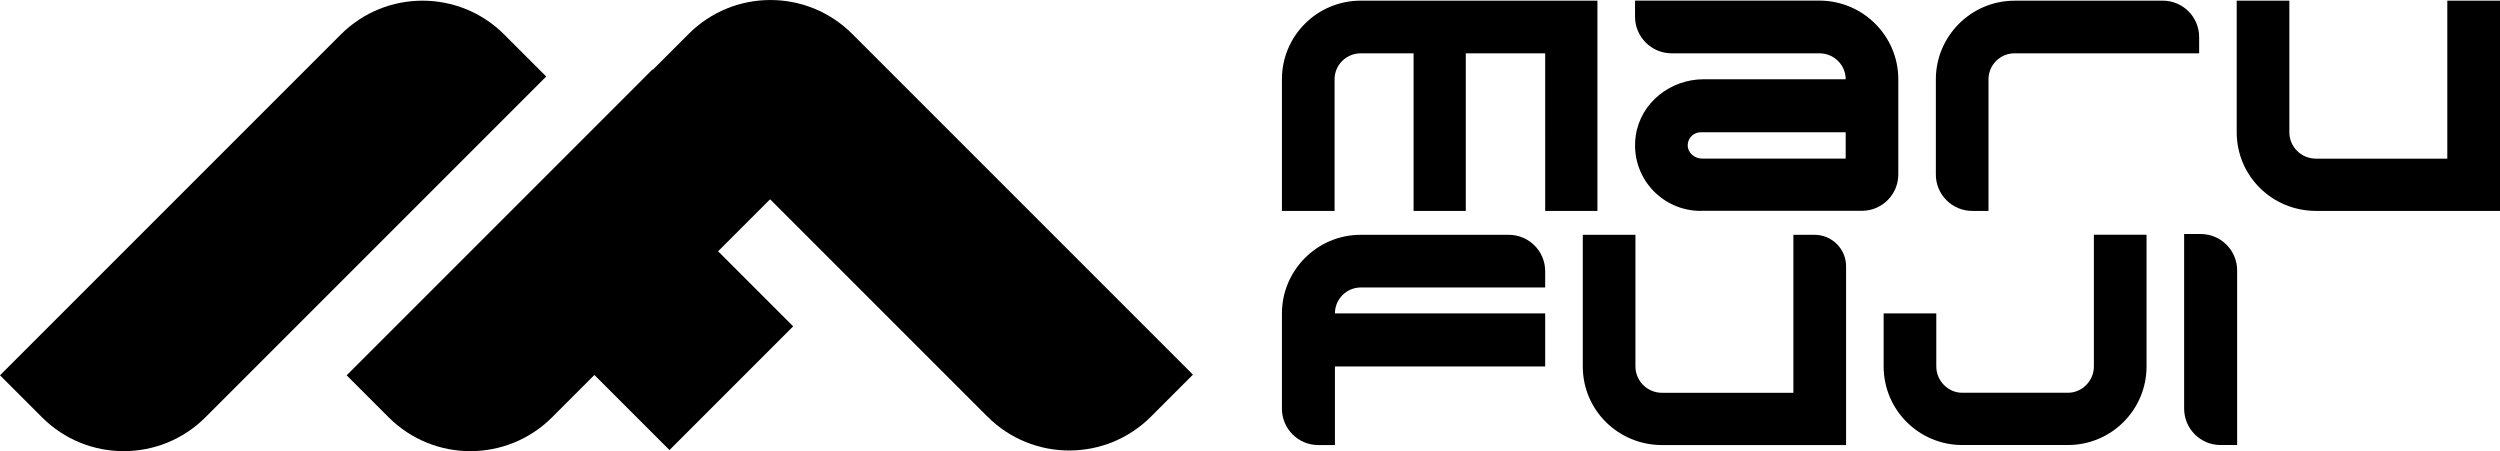
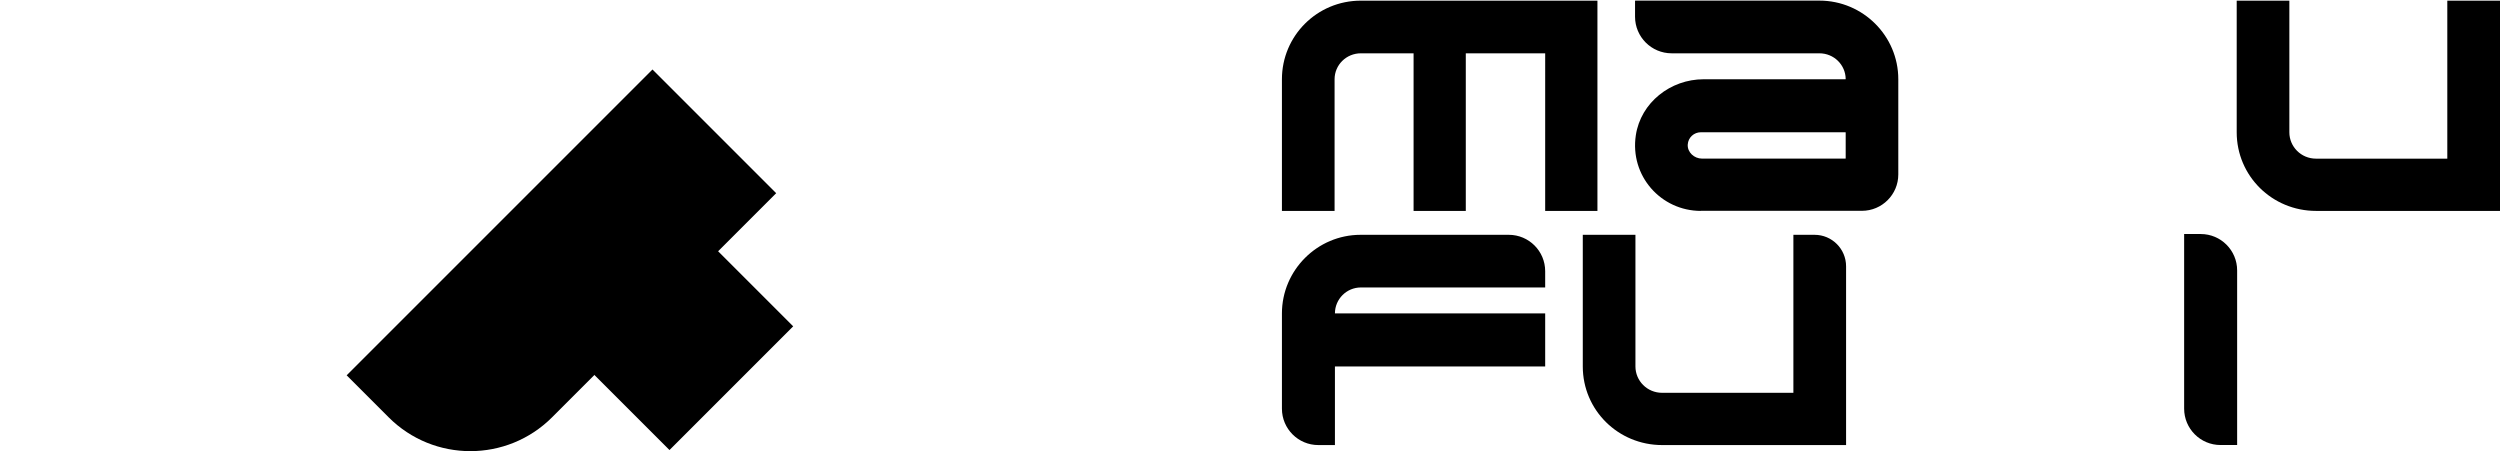
<svg xmlns="http://www.w3.org/2000/svg" id="_レイヤー_2" data-name="レイヤー 2" viewBox="0 0 573.12 103.43">
  <defs>
    <style>
      .cls-1 {
        fill: #000;
        stroke-width: 0px;
      }
    </style>
  </defs>
  <g id="_レイヤー_1-2" data-name="レイヤー 1">
    <g>
      <g>
        <g>
          <path class="cls-1" d="M324.06,48.35V12.22s-12.07,0-12.07,0c-3.36,0-6.04,2.67-6.04,5.95v30.18h-12.07v-30.18c0-9.92,8.02-18.02,18.1-18.02h54.23v48.2h-11.98V12.22s-18.2,0-18.2,0v36.13h-11.98Z" />
          <path class="cls-1" d="M389.92,48.35c-9.14,0-16.32-8.03-14.91-17.34,1.13-7.5,7.95-12.84,15.54-12.84h32.52s.05-.02.05-.05c-.03-3.25-2.69-5.9-6.04-5.9h-33.86c-4.63,0-8.39-3.76-8.39-8.39V.19s.02-.05.05-.05h42.2c10,0,18.1,8.1,18.1,18.02v21.83c0,4.61-3.74,8.34-8.34,8.34h-36.92ZM390.18,36.36h32.89s.05-.02.05-.05v-5.94s-.02-.05-.05-.05h-33.15c-1.57,0-2.91,1.19-3.01,2.82-.11,1.77,1.49,3.22,3.27,3.22Z" />
-           <path class="cls-1" d="M461.82.15h33.99c4.61,0,8.34,3.74,8.34,8.34v3.73h-42.34c-3.27,0-5.95,2.68-5.95,5.95v30.18h-3.73c-4.61,0-8.34-3.74-8.34-8.34v-21.83c0-9.91,8.11-18.02,18.02-18.02Z" />
          <path class="cls-1" d="M561.05.15h12.07v48.2h-42.16c-10.09,0-18.2-8.02-18.2-18.02V.15h12.07v30.18c0,3.28,2.67,6.04,6.12,6.04h30.09V.15Z" />
        </g>
        <g>
          <path class="cls-1" d="M293.88,93.68v-21.83c0-9.91,8.11-18.02,18.02-18.02h33.99c4.61,0,8.34,3.74,8.34,8.34v3.73h-42.25c-3.28,0-5.95,2.67-5.95,5.95h48.2v12.16h-48.2v18.02h-3.81c-4.61,0-8.34-3.74-8.34-8.34Z" />
          <path class="cls-1" d="M411.14,53.83h4.85c3.98,0,7.22,3.23,7.22,7.22v40.98h-42.16c-10.09,0-18.2-8.02-18.2-18.02v-30.18h12.07v30.18c0,3.28,2.67,6.04,6.12,6.04h30.09v-36.21Z" />
-           <path class="cls-1" d="M431.82,84v-12.16h12.07v12.16c0,3.28,2.67,6.04,5.95,6.04h24.23c3.27,0,5.95-2.76,5.95-6.04v-30.18h12.07v30.18c0,10-8.1,18.02-18.02,18.02h-24.23c-9.91,0-18.02-8.02-18.02-18.02Z" />
          <path class="cls-1" d="M512.86,102.02h-3.81c-4.61,0-8.34-3.74-8.34-8.34v-40.03h3.81c4.61,0,8.34,3.74,8.34,8.34v40.03Z" />
        </g>
      </g>
      <g id="_グループ_156" data-name="グループ 156">
-         <path id="_パス_1174" data-name="パス 1174" class="cls-1" d="M0,86.04L78.13,7.91c10.34-10.34,27.12-10.34,37.46,0l9.63,9.63L47.09,95.67c-10.34,10.34-27.12,10.34-37.46,0L0,86.04Z" />
        <path id="_長方形_50" data-name="長方形 50" class="cls-1" d="M79.47,86.04L149.58,15.93h0l28.36,28.36h0l-51.38,51.38c-10.34,10.34-27.12,10.34-37.46,0l-9.63-9.63h0Z" />
-         <path id="_長方形_51" data-name="長方形 51" class="cls-1" d="M226.39,95.53L148.26,17.39h0l9.63-9.63c10.34-10.34,27.12-10.34,37.46,0l78.13,78.13h0l-9.63,9.63c-10.34,10.34-27.12,10.34-37.46,0Z" />
        <rect id="_長方形_52" data-name="長方形 52" class="cls-1" x="126.32" y="37.62" width="40.11" height="60.18" transform="translate(-5 123.34) rotate(-45)" />
      </g>
    </g>
  </g>
</svg>